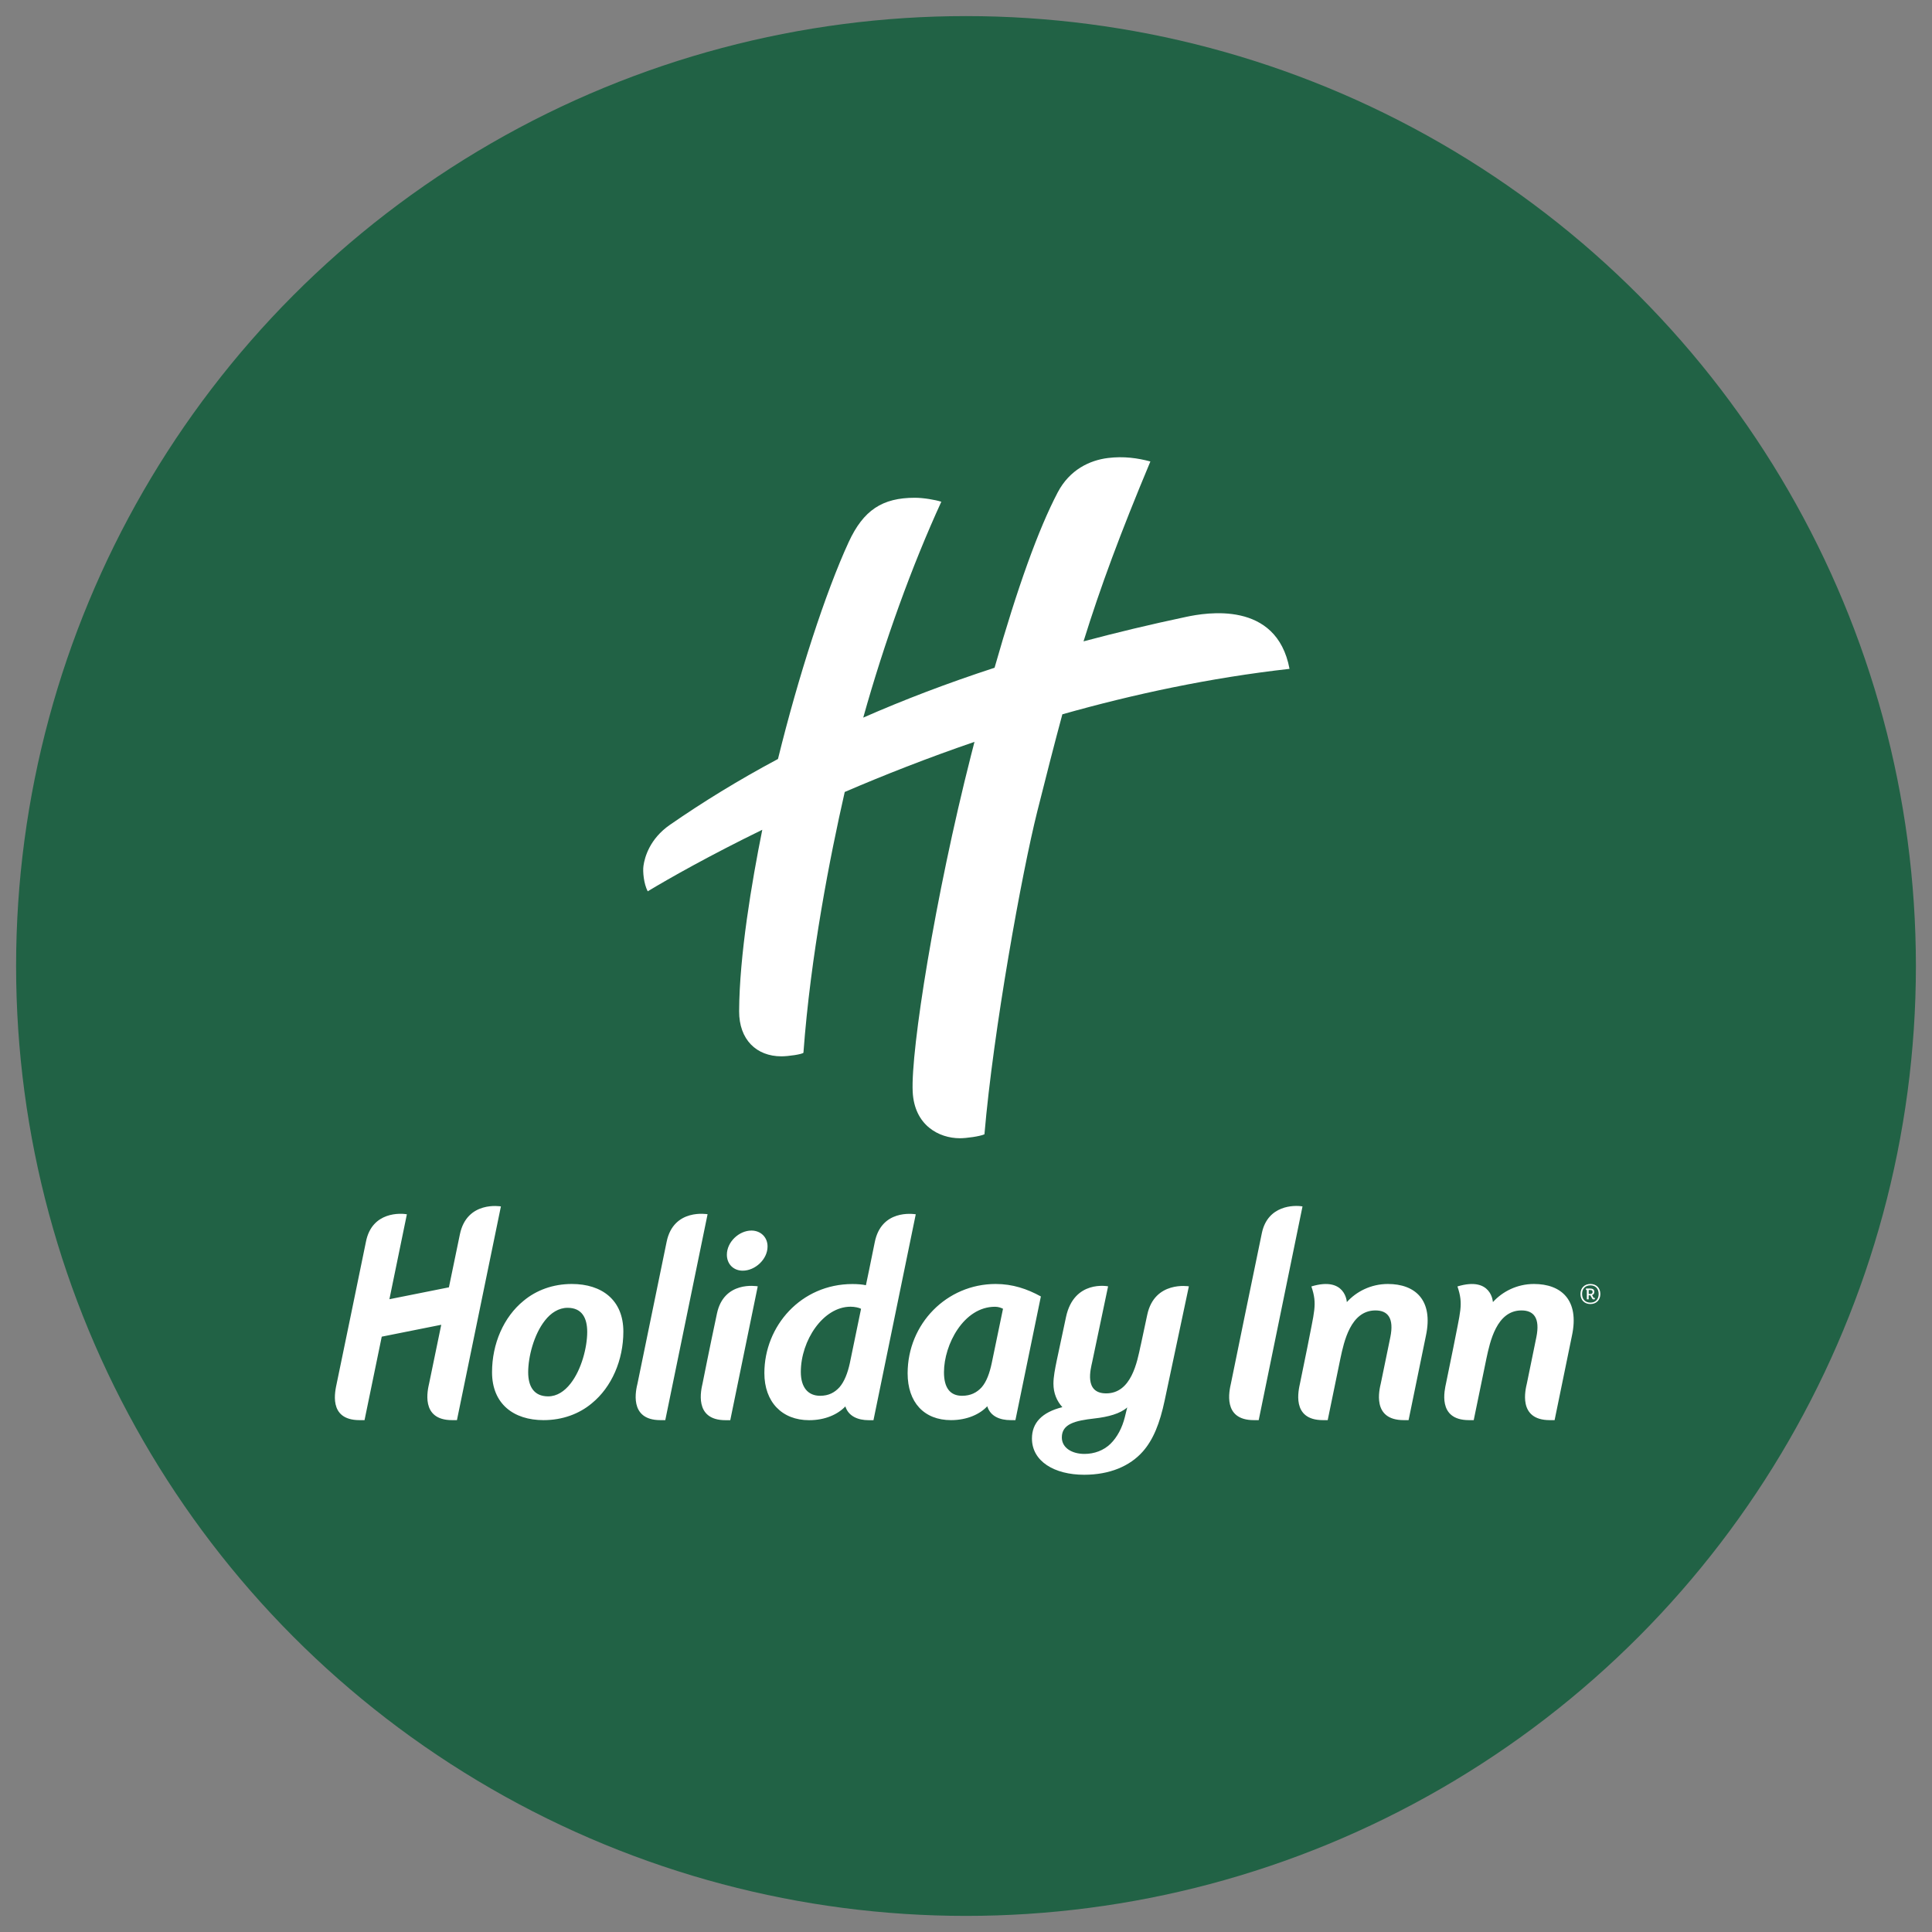
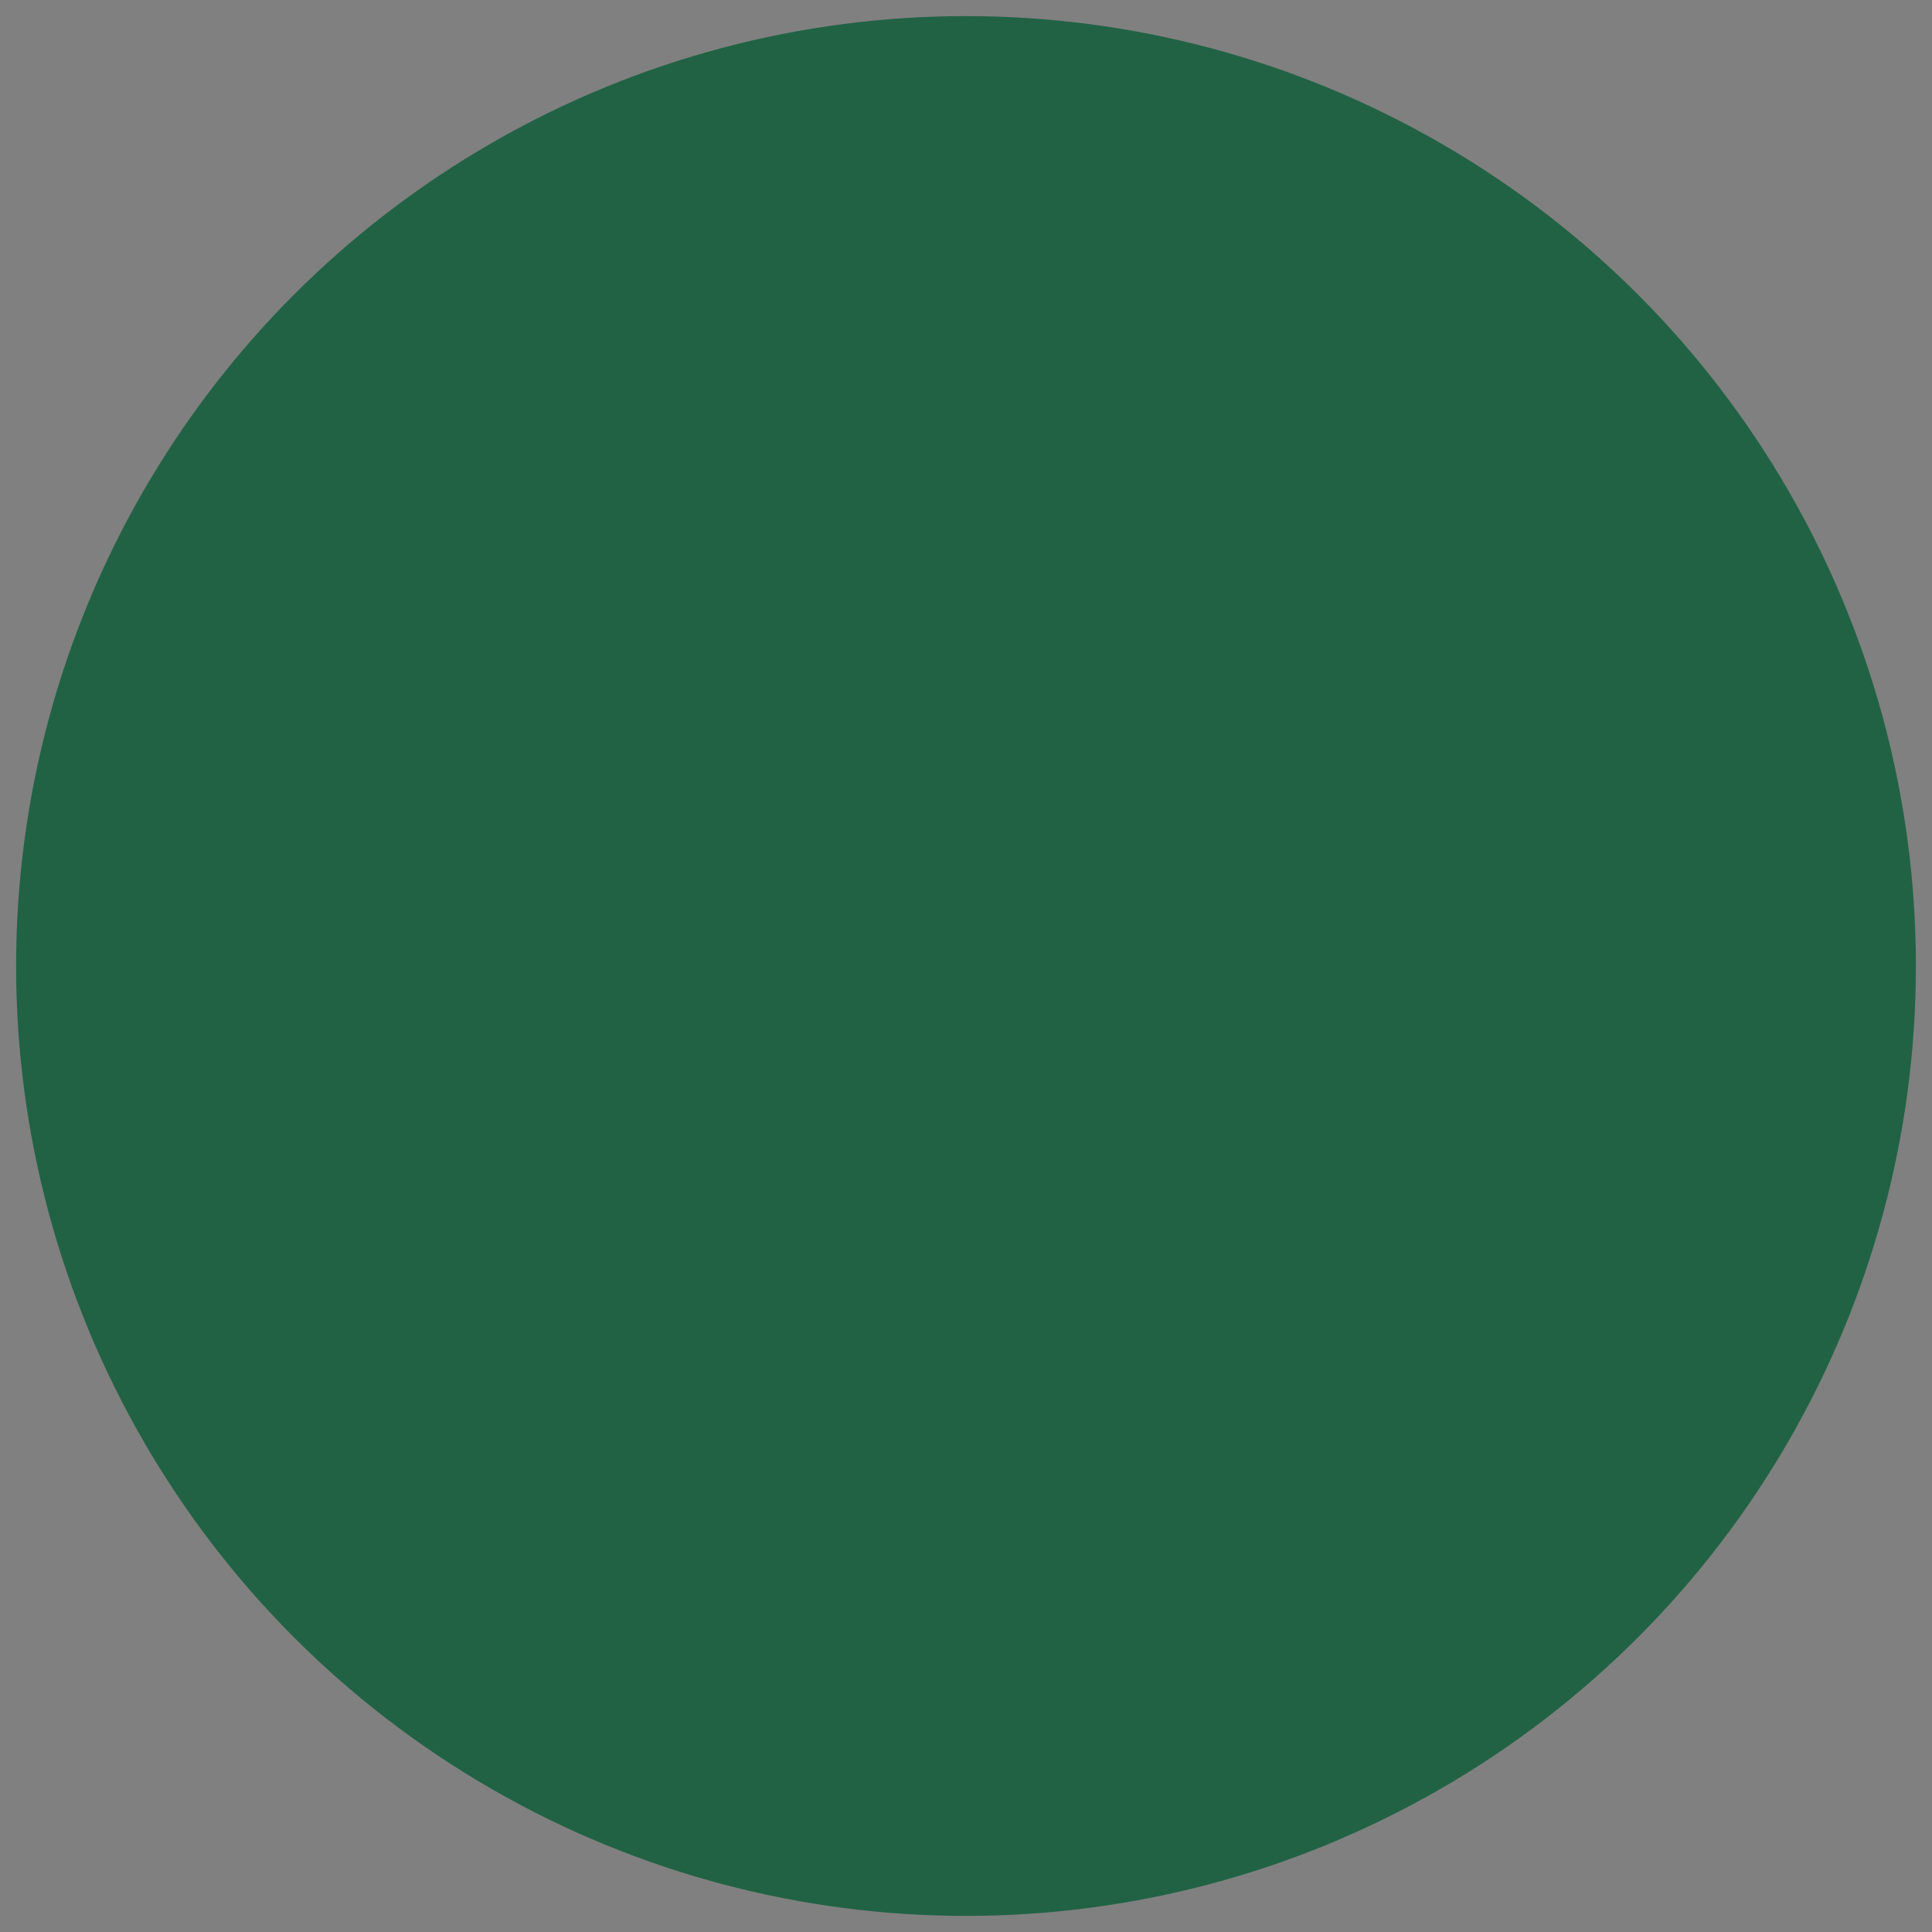
<svg xmlns="http://www.w3.org/2000/svg" width="600" height="600" viewBox="0 0 600 600" fill="none">
  <rect x="0" y="0" width="600" height="600" fill="#808080" stroke="none" />
  <circle cx="300" cy="300" r="295" fill="#216245" />
-   <path d="M497 401.858C497 403.696 495.785 404.98 493.923 404.98C492.044 404.98 490.829 403.712 490.829 401.858C490.829 400.004 492.044 398.751 493.923 398.751C495.785 398.751 497 400.02 497 401.858ZM496.482 401.858C496.482 400.166 495.445 399.174 493.907 399.174C492.368 399.174 491.331 400.183 491.331 401.858C491.331 403.533 492.368 404.541 493.907 404.541C495.445 404.557 496.482 403.549 496.482 401.858ZM495.299 403.452C495.219 403.5 495.089 403.549 494.976 403.549C494.733 403.549 494.571 403.468 494.425 403.208L493.89 402.264H493.372V403.517H492.805V400.605H492.53V400.166H493.858C494.619 400.166 495.138 400.475 495.138 401.175C495.138 401.679 494.895 402.037 494.425 402.183L494.862 402.964C494.943 403.094 494.992 403.11 495.057 403.11C495.138 403.11 495.235 403.078 495.299 403.029V403.452ZM494.587 401.223C494.587 400.768 494.344 400.622 493.809 400.622H493.388V401.858H493.874C494.409 401.858 494.587 401.598 494.587 401.223ZM350.072 437.085C347.918 439.02 344.144 440.045 339.885 440.517C333.86 441.2 329.763 442.208 329.763 446.404C329.763 449.673 332.937 451.527 336.792 451.527C339.885 451.527 342.735 450.437 344.825 448.437C346.995 446.323 348.501 443.395 349.327 440.11L350.072 437.085ZM356.291 408.298C358.559 397.678 369.215 399.483 369.215 399.483L361.701 434.906C360.194 442.029 358.17 447.087 354.915 450.779C350.914 455.316 344.63 458 336.694 458C327.43 458 320.482 453.82 320.482 446.746C320.482 441.948 323.495 438.614 329.925 437.004C328.24 435.133 327.155 432.726 327.155 429.701C327.155 427.587 327.657 425.082 328.159 422.626C328.159 422.626 328.564 420.691 331.058 409.014C333.552 397.336 344.128 399.483 344.128 399.483L339.189 422.984C338.767 425.001 336.549 432.726 343.529 432.726C351.352 432.726 353.149 422.984 354.234 417.861C354.251 417.861 354.024 418.918 356.291 408.298ZM311.494 406.444C310.797 406.103 309.988 405.826 309 405.826C299.282 405.826 293.16 417.585 293.16 426.156C293.16 430.937 295.007 433.474 298.78 433.474C301.469 433.474 303.396 432.466 304.902 430.791C306.408 429.034 307.331 426.416 307.979 423.391L311.494 406.444ZM323.252 402.622L315.348 441.037H313.875C310.538 441.037 307.574 439.866 306.603 436.727C304.351 439.167 300.367 441.037 295.347 441.037C286.973 441.037 281.872 435.507 281.872 426.497C281.872 411.128 294.002 398.751 309.226 398.751C314.474 398.751 318.992 400.28 323.252 402.622ZM284.398 377.104L271.264 441.053H269.79C266.437 441.053 263.506 439.833 262.534 436.776C260.202 439.232 256.299 441.053 251.278 441.053C242.889 441.053 237.382 435.426 237.382 426.432C237.382 411.795 248.768 398.768 264.737 398.768C266.324 398.768 267.927 398.898 268.915 399.142C268.818 399.63 270.664 390.863 271.652 385.838C273.677 375.527 283.524 376.991 284.398 377.104ZM267.409 406.46C266.826 406.119 265.417 405.81 264.154 405.81C255.618 405.81 248.703 416.316 248.703 426.074C248.703 430.872 250.938 433.474 254.695 433.474C257.368 433.474 259.214 432.466 260.736 430.791C262.242 429.034 263.247 426.416 263.911 423.391L267.409 406.46ZM476.383 398.751C471.071 398.751 466.536 401.158 463.637 404.379C463.637 404.379 463.248 396.296 452.624 399.516C454.551 405.176 453.498 407.16 451.328 418.577L449.077 429.604C448.688 431.506 446.21 441.037 456.203 441.037H457.677L461.628 421.862C462.73 416.723 464.77 406.965 472.512 406.965C476.367 406.965 478.326 409.372 477.128 415.275L474.196 429.587C473.775 431.425 471.249 441.037 481.306 441.037H482.796L488.173 414.852C490.587 403.663 484.788 398.751 476.383 398.751ZM142.815 383.366C142.313 385.789 141.212 391.091 139.414 399.792L120.934 403.484L126.36 377.104C124.676 376.795 115.525 376.064 113.646 385.643C113.063 388.635 104.577 429.604 104.577 429.604C104.156 431.734 101.678 441.037 111.671 441.037H113.209L118.554 415.113L137.033 411.421C135.203 420.333 133.276 429.604 133.276 429.604C132.871 431.441 130.409 441.037 140.402 441.037H141.908L155.561 374.665C155.577 374.665 144.985 372.762 142.815 383.366ZM431.018 398.751C425.706 398.751 421.171 401.158 418.272 404.379C418.272 404.379 417.884 396.296 407.259 399.516C409.187 405.176 408.134 407.16 405.98 418.577L403.729 429.604C403.34 431.506 400.862 441.037 410.855 441.037H412.329L416.28 421.862C417.382 416.723 419.422 406.965 427.164 406.965C431.018 406.965 432.978 409.372 431.78 415.275L428.832 429.587C428.411 431.425 425.884 441.037 435.958 441.037H437.448L442.825 414.852C445.222 403.663 439.424 398.751 431.018 398.751ZM391.89 382.894C390.238 390.668 382.285 429.604 382.285 429.604C381.783 431.848 379.581 441.037 389.395 441.037H390.902L404.506 374.665C401.931 374.209 393.72 374.258 391.89 382.894ZM182.365 413.633C182.365 409.274 180.697 406.151 176.275 406.151C173.506 406.151 171.06 407.745 169.23 410.103C165.781 414.462 164.031 421.439 164.031 426.156C164.031 430.531 165.781 433.653 170.234 433.653C173.004 433.653 175.336 432.043 177.182 429.685C180.616 425.326 182.365 418.349 182.365 413.633ZM193.589 413.535C193.589 422.383 189.977 430.775 183.79 435.816C179.871 439.102 174.672 441.037 168.809 441.037C159.513 441.037 152.808 435.995 152.808 426.156C152.808 417.341 156.403 409.014 162.606 403.972C166.542 400.687 171.724 398.751 177.587 398.751C186.9 398.751 193.589 403.712 193.589 413.535ZM222.66 407.908C220.441 418.268 218.19 429.62 218.19 429.62C217.785 431.458 215.323 441.053 225.316 441.053H226.79L235.325 399.483C234.953 399.418 224.83 397.694 222.66 407.908ZM207.031 385.643C204.861 396.23 197.994 429.604 197.994 429.604C197.557 431.441 195.095 441.037 205.104 441.037H206.61L219.745 377.088C219.761 377.104 209.185 375.136 207.031 385.643ZM233.365 382.162C229.511 382.162 225.737 385.708 225.737 389.66C225.737 392.604 227.826 394.62 230.661 394.62C234.515 394.62 238.37 391.091 238.37 387.123C238.386 384.212 236.216 382.162 233.365 382.162ZM329.925 221.835C327.479 230.894 324.969 240.701 322.134 252.004C317.373 270.968 308.481 319.938 305.728 352.27C304.287 352.92 300.124 353.49 298.1 353.49C291.605 353.49 283.945 349.489 283.443 339.031C282.827 326.134 290.358 278.595 301.582 234.488C301.938 233.089 302.295 231.756 302.635 230.39C288.075 235.383 274.551 240.701 262.34 245.954C257.789 265.942 251.748 296.615 249.513 326.947C249.043 327.435 244.816 328.053 242.678 328.053C234.92 328.053 229.511 322.865 229.543 314.034C229.624 296.729 233.446 274.041 236.734 257.696C220.312 265.714 208.019 272.675 201.152 276.806C199.937 274.481 199.565 270.675 199.84 268.853C200.213 266.251 201.751 260.526 208.035 256.168C218.174 249.142 229.3 242.278 241.609 235.708C247.942 209.962 256.412 183.859 263.554 168.376C268.138 158.423 274.017 154.585 284.107 154.585C286.747 154.585 290.423 155.203 292.334 155.821C283.216 175.695 274.648 199.375 268.089 222.86C280.576 217.379 294.116 212.191 308.87 207.377C316.012 182.314 322.491 164.359 328.467 152.942C332.208 145.818 338.46 142.94 344.063 142.24C349.003 141.622 353.376 142.273 357.263 143.314C347.902 165.693 341.78 182.2 336.5 199.18C346.622 196.48 357.247 193.926 368.406 191.568C374.463 190.283 396.473 186.364 400.473 207.718C375.823 210.483 352.032 215.59 329.925 221.835Z" fill="white" />
</svg>